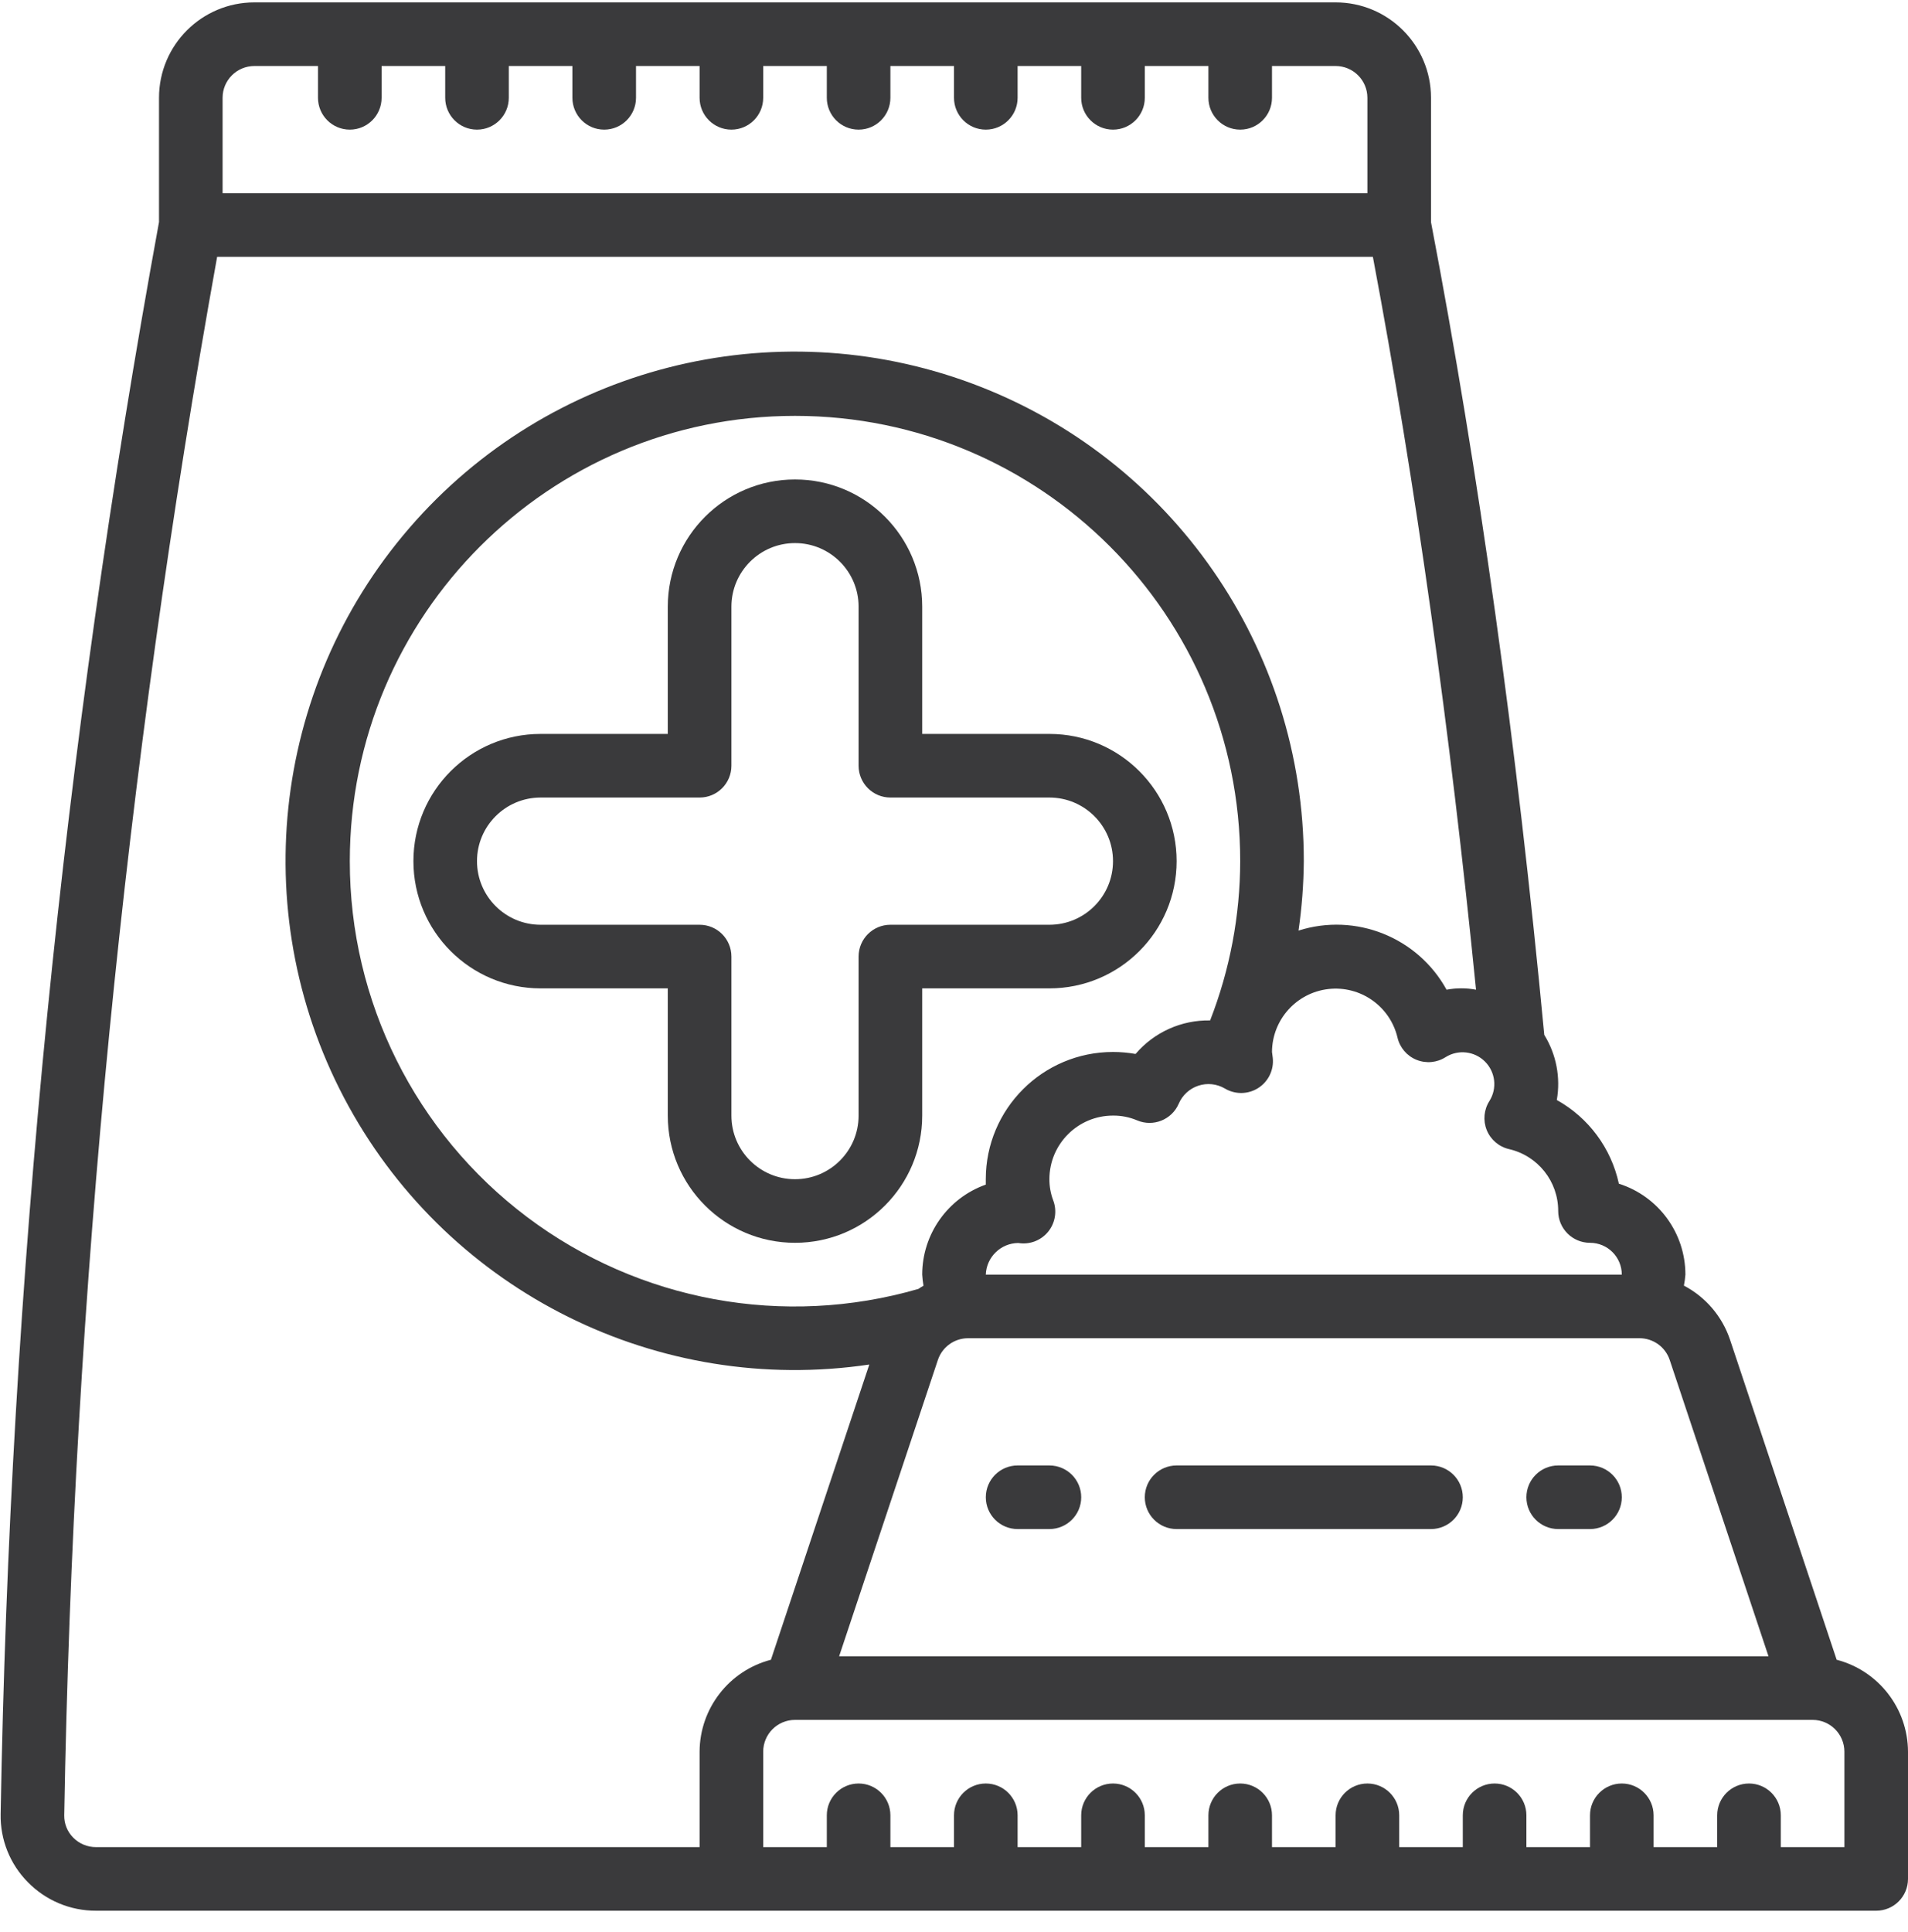
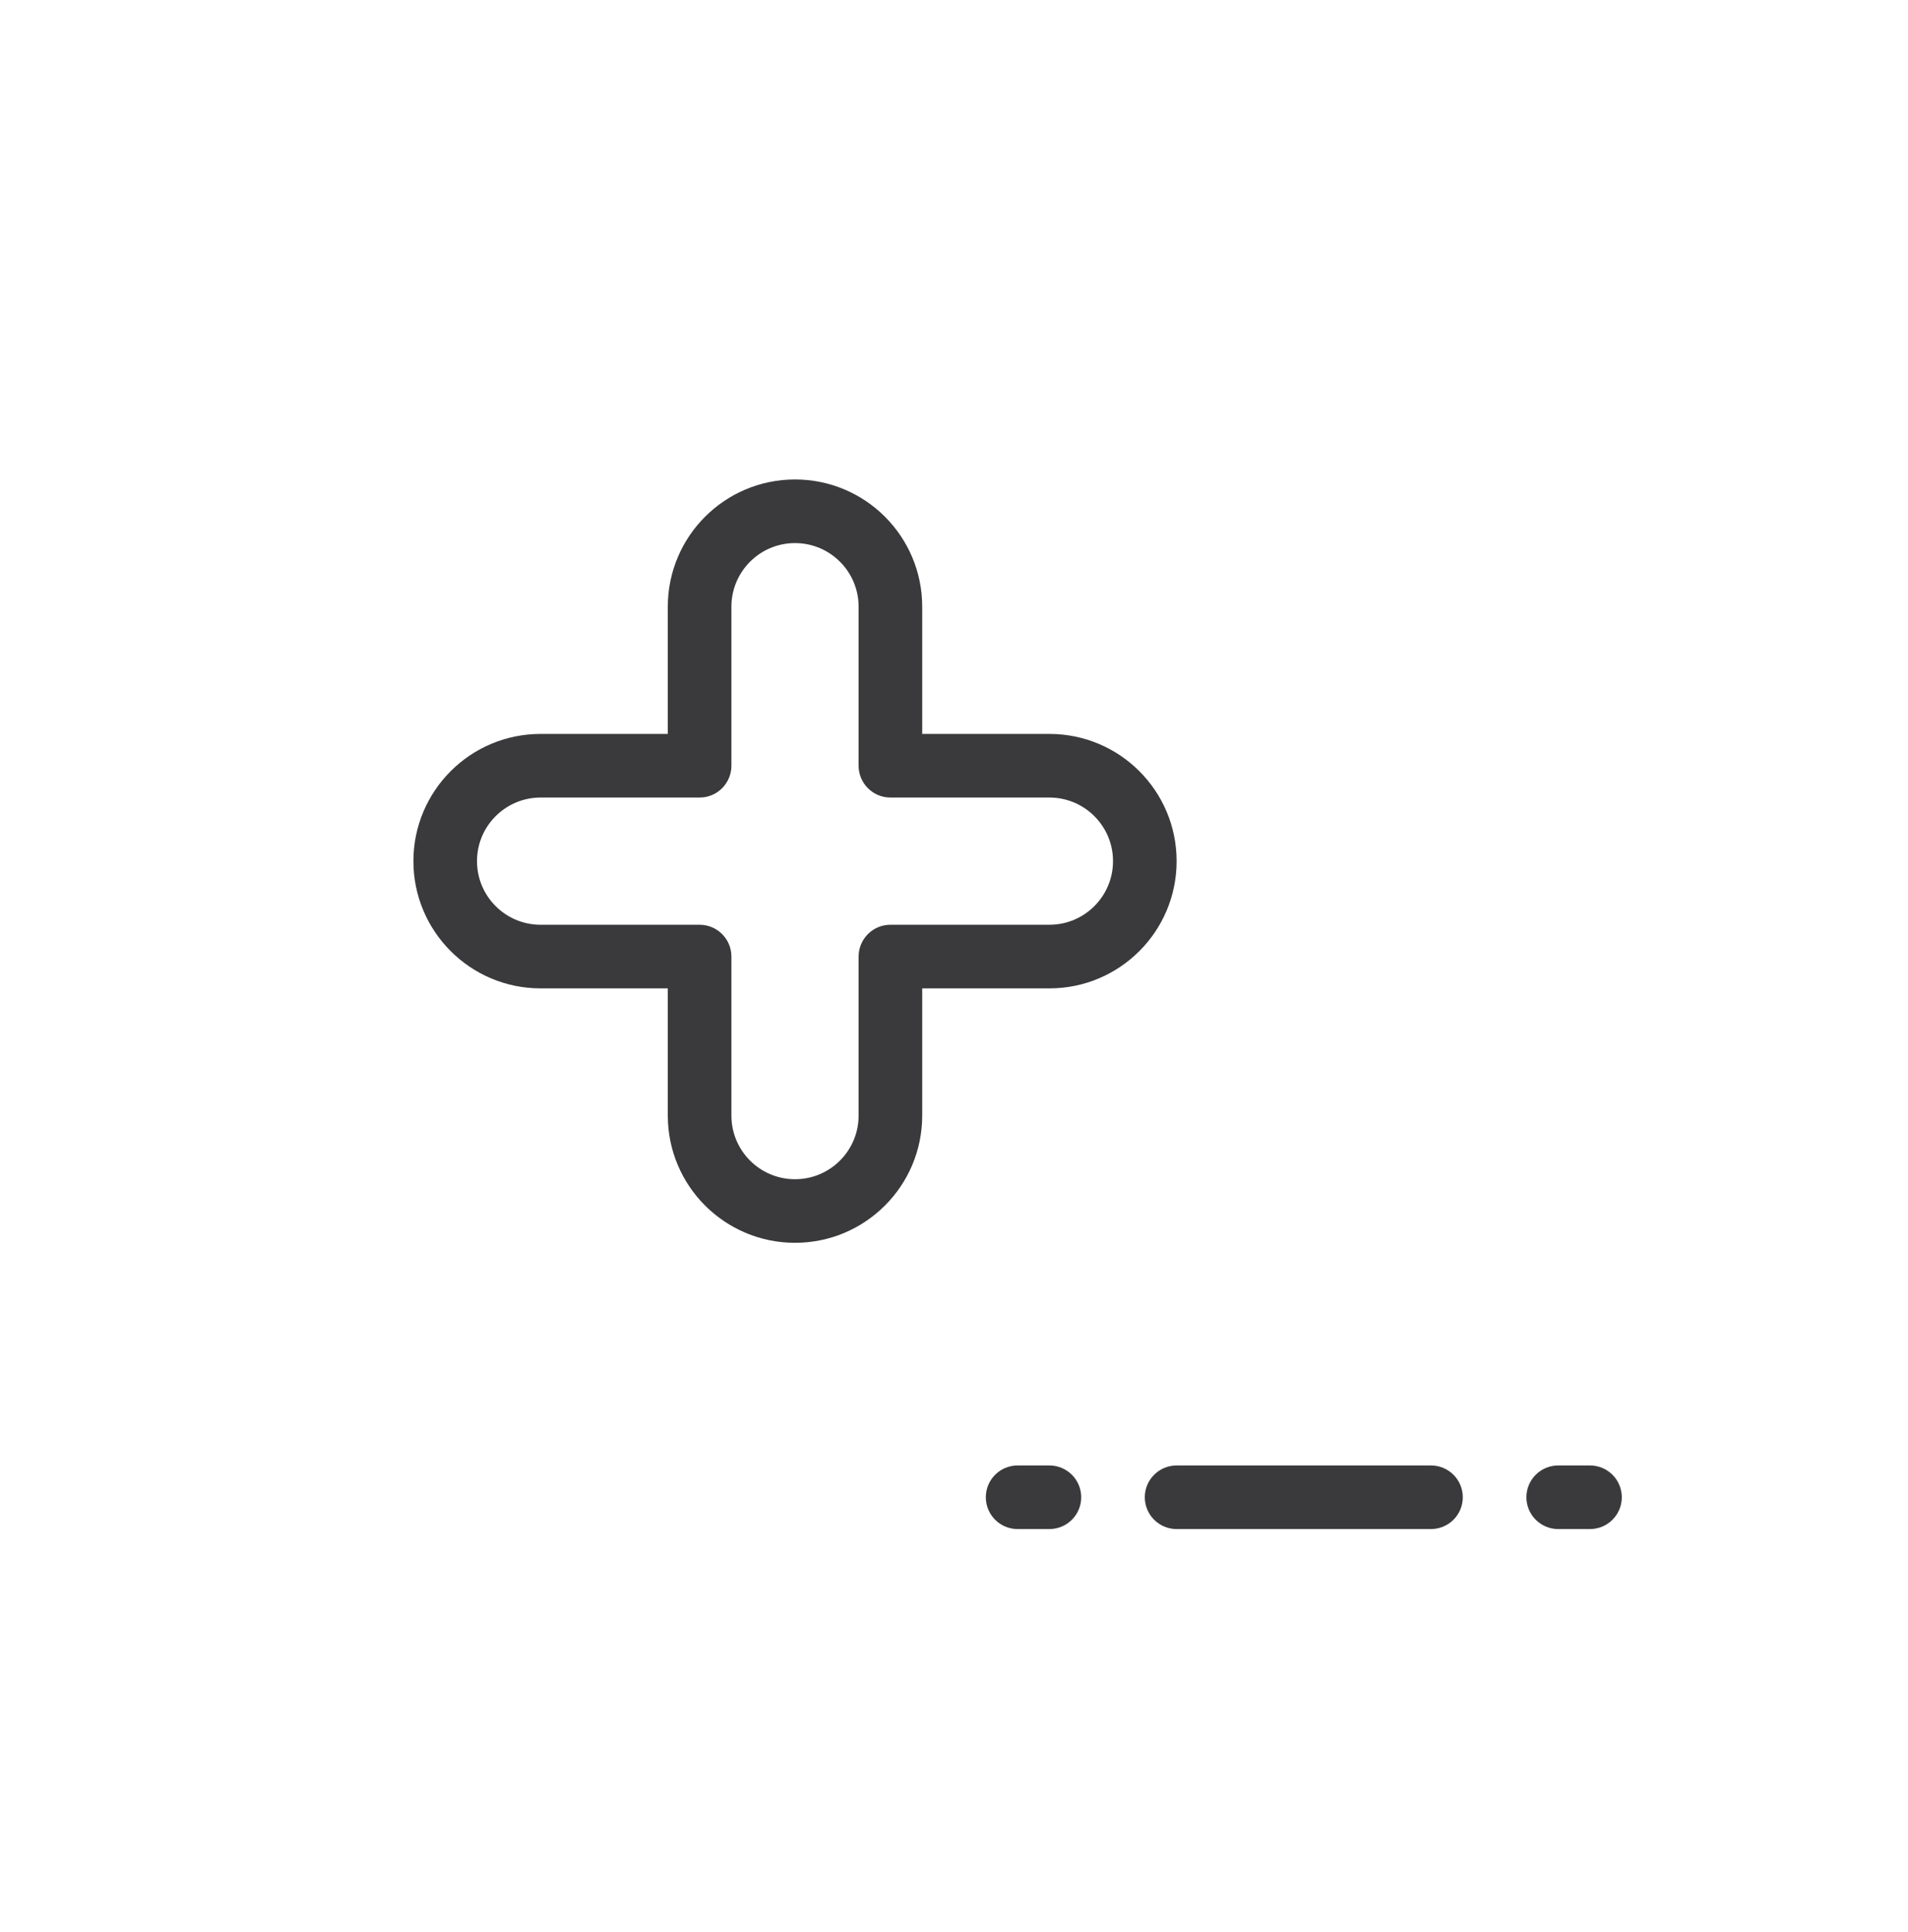
<svg xmlns="http://www.w3.org/2000/svg" width="80" height="81" viewBox="0 0 80 81" fill="none">
  <g clip-path="url(#clip0_1291_1304)">
    <path d="M44 61.434H42.667C41.93 61.434 41.334 62.031 41.334 62.767C41.334 63.503 41.93 64.1 42.667 64.1H44C44.736 64.1 45.334 63.503 45.334 62.767C45.334 62.031 44.736 61.434 44 61.434Z" fill="#3A3A3C" />
-     <path d="M60 61.434H49.333C48.597 61.434 48 62.031 48 62.767C48 63.503 48.597 64.1 49.333 64.1H60C60.736 64.1 61.333 63.503 61.333 62.767C61.333 62.031 60.736 61.434 60 61.434Z" fill="#3A3A3C" />
+     <path d="M60 61.434H49.333C48.597 61.434 48 62.031 48 62.767C48 63.503 48.597 64.1 49.333 64.1H60C60.736 64.1 61.333 63.503 61.333 62.767C61.333 62.031 60.736 61.434 60 61.434" fill="#3A3A3C" />
    <path d="M66.667 61.434H65.333C64.597 61.434 64 62.031 64 62.767C64 63.503 64.597 64.1 65.333 64.1H66.667C67.403 64.1 68 63.503 68 62.767C68 62.031 67.403 61.434 66.667 61.434Z" fill="#3A3A3C" />
-     <path d="M4.027 80.1H78.667C79.403 80.1 80 79.503 80 78.767V73.434C79.993 71.619 78.765 70.037 77.009 69.579L72.54 56.168C72.212 55.189 71.519 54.374 70.604 53.895C70.634 53.743 70.655 53.589 70.667 53.434C70.666 51.691 69.538 50.149 67.877 49.622C67.555 48.132 66.606 46.854 65.275 46.114C65.44 45.17 65.253 44.198 64.749 43.383C63.6 31.222 62 19.762 60 9.312V4.1C60 1.891 58.209 0.1 56 0.1H10.667C8.457 0.1 6.667 1.891 6.667 4.1V9.31C2.635 31.338 0.414 53.659 0.027 76.05C0.006 77.115 0.416 78.143 1.165 78.9C1.917 79.671 2.95 80.104 4.027 80.1ZM77.333 77.434H74.667V76.1C74.667 75.364 74.07 74.767 73.333 74.767C72.597 74.767 72 75.364 72 76.1V77.434H69.333V76.1C69.333 75.364 68.736 74.767 68 74.767C67.264 74.767 66.667 75.364 66.667 76.1V77.434H64V76.1C64 75.364 63.403 74.767 62.667 74.767C61.93 74.767 61.333 75.364 61.333 76.1V77.434H58.667V76.1C58.667 75.364 58.07 74.767 57.333 74.767C56.597 74.767 56 75.364 56 76.1V77.434H53.333V76.1C53.333 75.364 52.736 74.767 52 74.767C51.264 74.767 50.667 75.364 50.667 76.1V77.434H48V76.1C48 75.364 47.403 74.767 46.667 74.767C45.93 74.767 45.333 75.364 45.333 76.1V77.434H42.667V76.1C42.667 75.364 42.07 74.767 41.333 74.767C40.597 74.767 40 75.364 40 76.1V77.434H37.333V76.1C37.333 75.364 36.736 74.767 36 74.767C35.264 74.767 34.667 75.364 34.667 76.1V77.434H32V73.434C32 72.697 32.597 72.1 33.333 72.1H76C76.736 72.1 77.333 72.697 77.333 73.434V77.434ZM74.151 69.434H35.183L39.324 57.012C39.505 56.468 40.014 56.101 40.588 56.1H68.745C69.319 56.101 69.828 56.468 70.009 57.012L74.151 69.434ZM14.667 36.1C14.667 25.791 23.024 17.434 33.333 17.434C43.643 17.434 52 25.791 52 36.1C51.996 38.385 51.568 40.649 50.739 42.778C49.539 42.754 48.392 43.27 47.613 44.183C47.301 44.128 46.984 44.1 46.667 44.1C43.721 44.1 41.333 46.488 41.333 49.434V49.66C39.736 50.228 38.668 51.739 38.667 53.434C38.676 53.59 38.694 53.746 38.721 53.9C38.647 53.939 38.577 53.987 38.505 54.034C32.869 55.666 26.794 54.551 22.105 51.023C17.416 47.496 14.661 41.968 14.667 36.1ZM65.333 50.767C65.333 51.503 65.93 52.1 66.667 52.1C67.403 52.1 68 52.697 68 53.434H41.333C41.36 52.699 41.959 52.115 42.695 52.108C43.165 52.186 43.641 52.008 43.943 51.64C44.245 51.272 44.329 50.77 44.161 50.324C44.053 50.04 43.999 49.738 44 49.434C44 47.961 45.194 46.767 46.667 46.767C47.013 46.764 47.356 46.831 47.675 46.966C48.351 47.255 49.133 46.942 49.424 46.267C49.577 45.91 49.876 45.636 50.245 45.514C50.614 45.392 51.017 45.434 51.353 45.63C51.787 45.89 52.331 45.883 52.758 45.61C53.185 45.337 53.42 44.846 53.365 44.343C53.365 44.33 53.335 44.114 53.333 44.1C53.339 42.75 54.354 41.617 55.696 41.462C57.038 41.308 58.283 42.182 58.595 43.496C58.693 43.919 58.991 44.267 59.392 44.429C59.794 44.592 60.25 44.55 60.615 44.315C61.141 43.986 61.825 44.064 62.264 44.503C62.703 44.942 62.781 45.626 62.452 46.152C62.217 46.517 62.175 46.973 62.337 47.375C62.5 47.776 62.848 48.074 63.271 48.172C64.48 48.449 65.337 49.526 65.333 50.767ZM9.333 4.1C9.333 3.364 9.93 2.767 10.667 2.767H13.333V4.1C13.333 4.837 13.93 5.434 14.667 5.434C15.403 5.434 16 4.837 16 4.1V2.767H18.667V4.1C18.667 4.837 19.264 5.434 20 5.434C20.736 5.434 21.333 4.837 21.333 4.1V2.767H24V4.1C24 4.837 24.597 5.434 25.333 5.434C26.07 5.434 26.667 4.837 26.667 4.1V2.767H29.333V4.1C29.333 4.837 29.93 5.434 30.667 5.434C31.403 5.434 32 4.837 32 4.1V2.767H34.667V4.1C34.667 4.837 35.264 5.434 36 5.434C36.736 5.434 37.333 4.837 37.333 4.1V2.767H40V4.1C40 4.837 40.597 5.434 41.333 5.434C42.07 5.434 42.667 4.837 42.667 4.1V2.767H45.333V4.1C45.333 4.837 45.93 5.434 46.667 5.434C47.403 5.434 48 4.837 48 4.1V2.767H50.667V4.1C50.667 4.837 51.264 5.434 52 5.434C52.736 5.434 53.333 4.837 53.333 4.1V2.767H56C56.736 2.767 57.333 3.364 57.333 4.1V8.1H9.333V4.1ZM9.104 10.767H57.563C59.355 20.284 60.805 30.634 61.888 41.49C61.48 41.413 61.061 41.413 60.653 41.49C59.44 39.289 56.841 38.251 54.445 39.011C54.585 38.047 54.659 37.075 54.667 36.1C54.672 27.179 49.129 19.194 40.768 16.082C32.407 12.969 22.991 15.384 17.161 22.138C11.331 28.891 10.316 38.558 14.616 46.375C18.916 54.192 27.624 58.511 36.449 57.203L32.324 69.579C30.568 70.037 29.34 71.619 29.333 73.434V77.434H4.027C3.666 77.435 3.32 77.291 3.068 77.034C2.822 76.786 2.687 76.449 2.693 76.1C3.074 54.186 5.218 32.338 9.104 10.767Z" fill="#3A3A3C" />
    <path d="M28 41.434V46.767C28 49.712 30.388 52.1 33.334 52.1C36.279 52.1 38.667 49.712 38.667 46.767V41.434H44C46.946 41.434 49.334 39.046 49.334 36.1C49.334 33.155 46.946 30.767 44 30.767H38.667V25.434C38.667 22.488 36.279 20.1 33.334 20.1C30.388 20.1 28 22.488 28 25.434V30.767H22.667C19.721 30.767 17.334 33.155 17.334 36.1C17.334 39.046 19.721 41.434 22.667 41.434H28ZM29.334 38.767H22.667C21.194 38.767 20 37.573 20 36.1C20 34.628 21.194 33.434 22.667 33.434H29.334C30.07 33.434 30.667 32.837 30.667 32.1V25.434C30.667 23.961 31.861 22.767 33.334 22.767C34.806 22.767 36 23.961 36 25.434V32.1C36 32.837 36.597 33.434 37.334 33.434H44C45.473 33.434 46.667 34.628 46.667 36.1C46.667 37.573 45.473 38.767 44 38.767H37.334C36.597 38.767 36 39.364 36 40.1V46.767C36 48.24 34.806 49.434 33.334 49.434C31.861 49.434 30.667 48.24 30.667 46.767V40.1C30.667 39.364 30.07 38.767 29.334 38.767Z" fill="#3A3A3C" />
  </g>
  <defs>
    <clipPath id="clip0_1291_1304">
      <rect width="80" height="80" fill="white" transform="translate(0 0.1)" />
    </clipPath>
  </defs>
</svg>